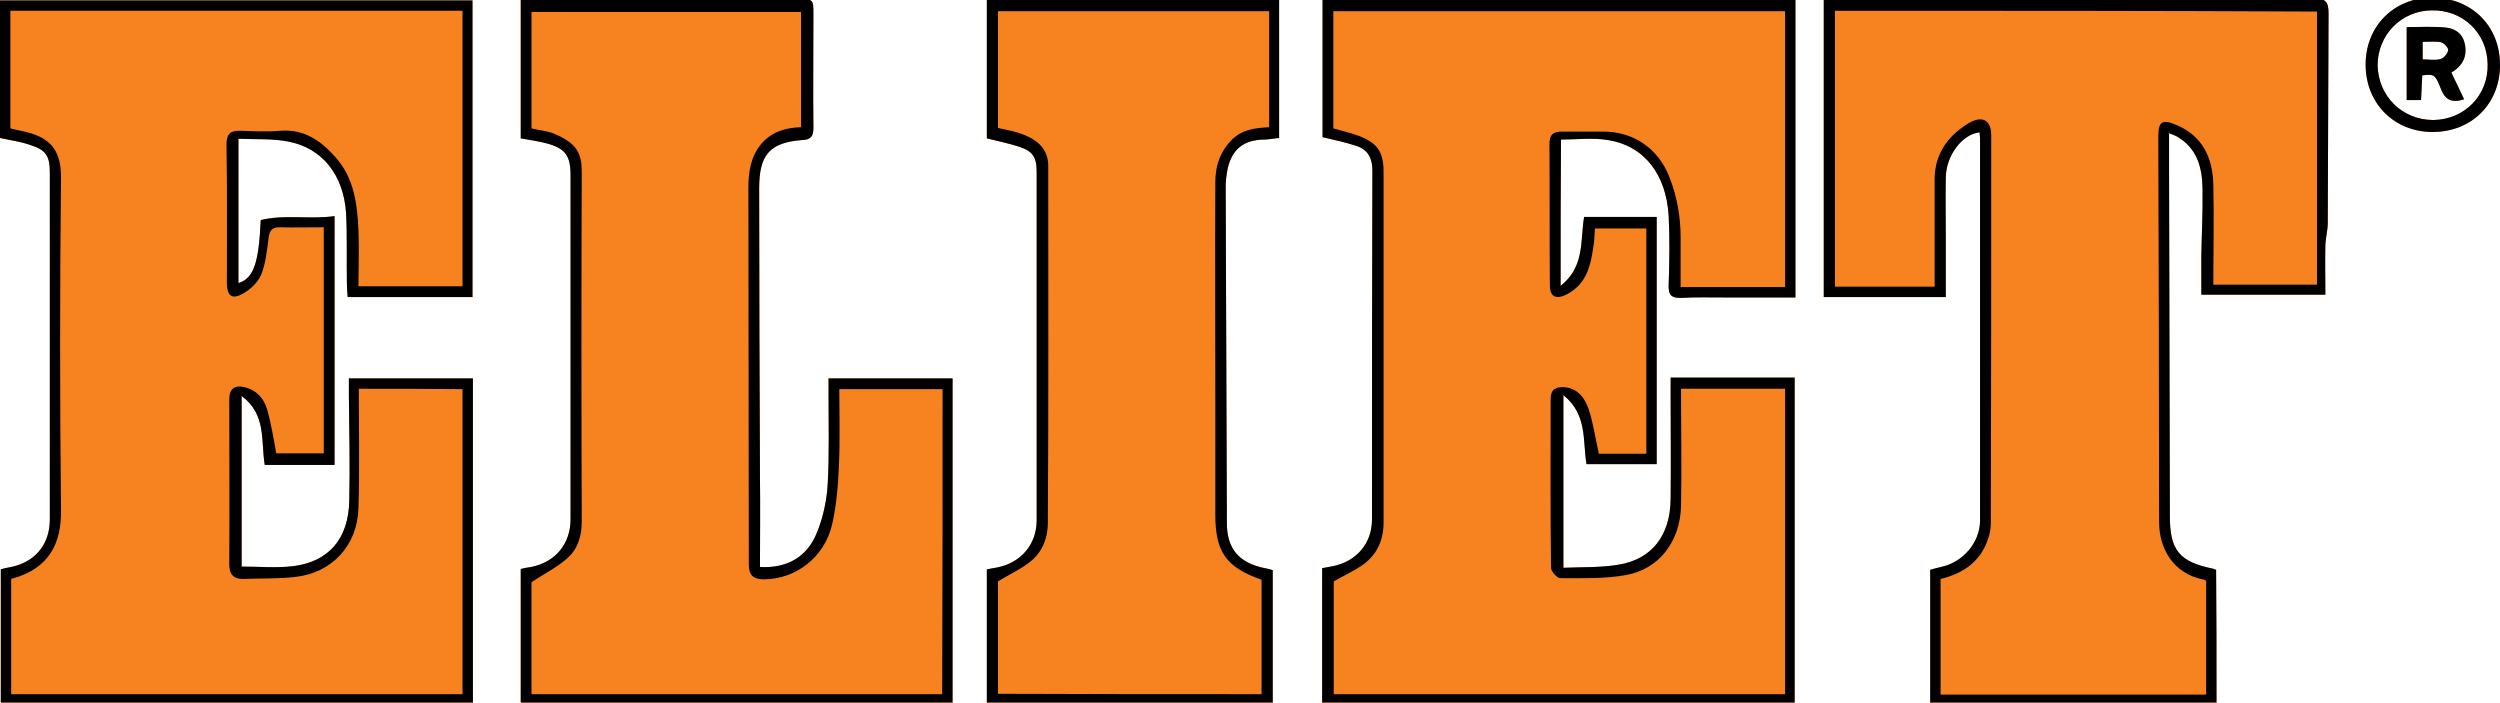
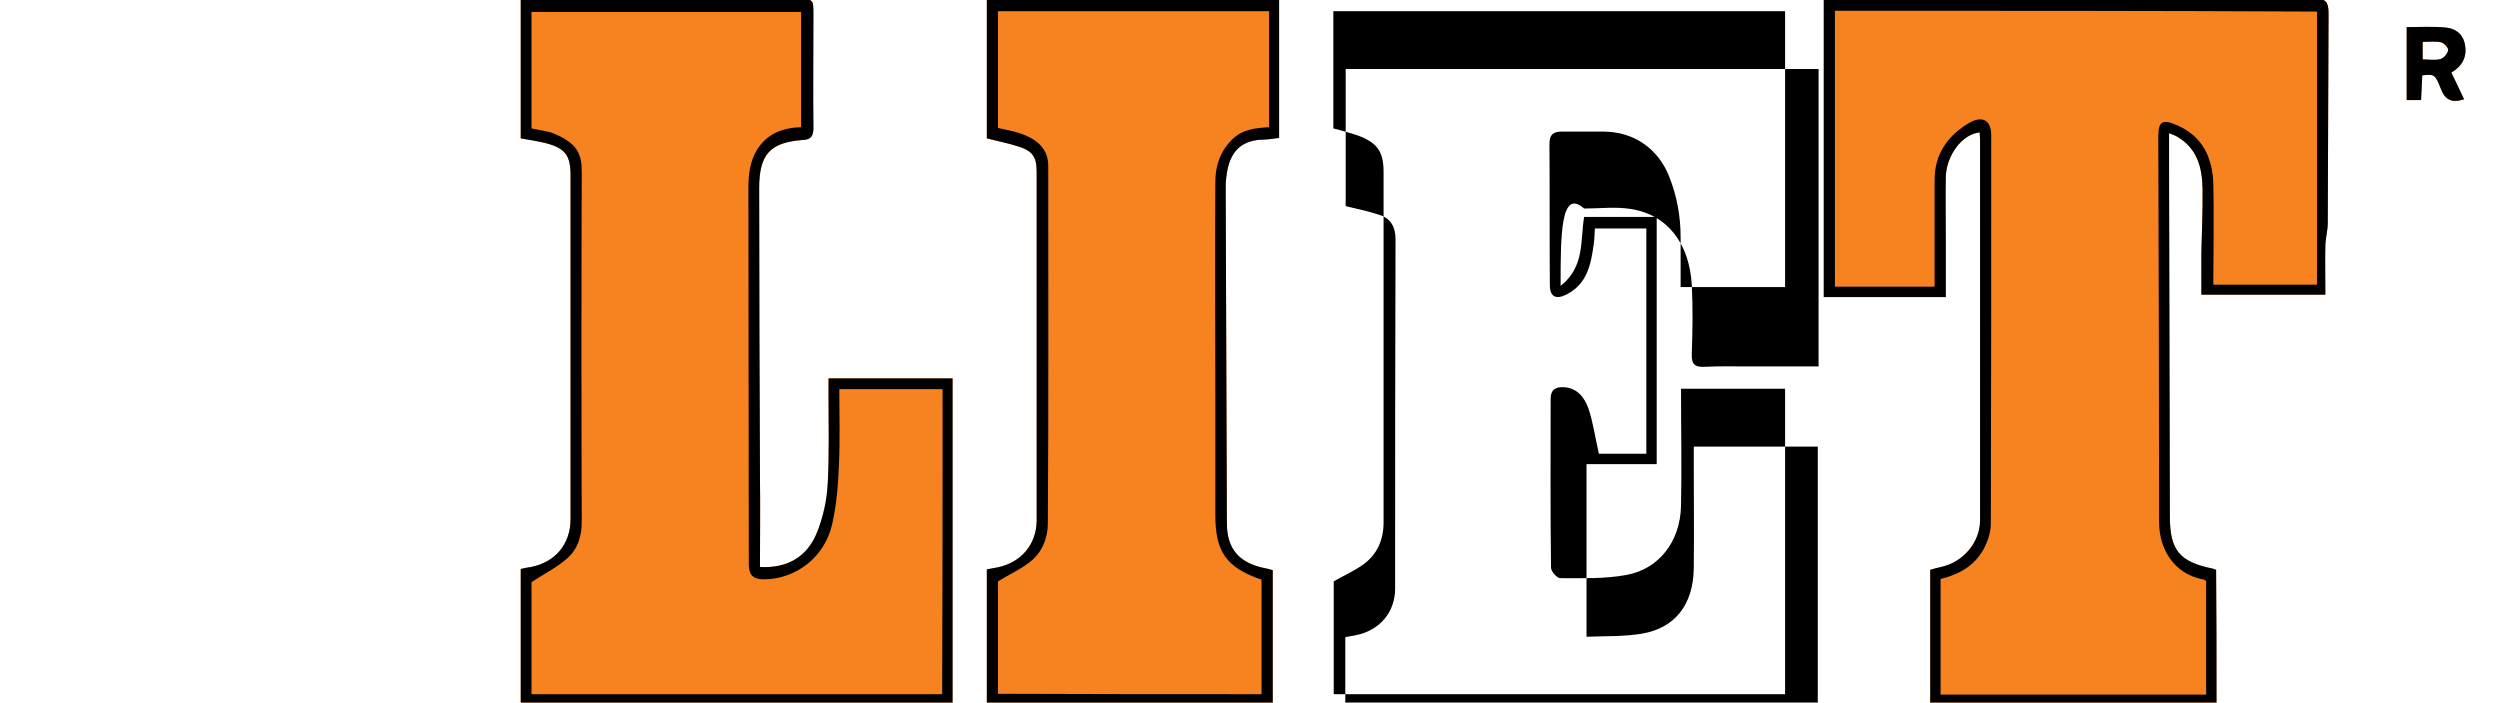
<svg xmlns="http://www.w3.org/2000/svg" version="1.1" id="layer" x="0px" y="0px" viewBox="0 0 627 176.2" style="enable-background:new 0 0 627 176.2;" xml:space="preserve">
  <style type="text/css"> .st0{fill:#F68320;} </style>
  <g>
    <g id="f6uBqo_2_">
      <g>
-         <path class="st0" d="M391.4,71.7c6.1-4.8,4.9-11.3,5.9-17.3c6.1,0,12,0,18.2,0c0,20.7,0,41.1,0,62c-5.8,0-11.6,0-17.6,0 c-1-5.8,0.3-12.4-5.8-17.3c0,14.7,0,28.8,0,43.3c4.6-0.2,9.4,0,14-0.8c8.2-1.4,12.8-7.3,12.9-16.4c0.1-8.7,0-17.4,0-26.1 c0-1.4,0-2.8,0-4.4c10.5,0,20.7,0,31.1,0c0,27.3,0,54.4,0,81.8c-39.5,0-78.9,0-118.5,0c0-11.3,0-22.5,0-34 c0.9-0.2,1.8-0.3,2.7-0.5c5.9-1.2,9.8-5.7,9.8-11.7c0-29.2,0-58.4,0.1-87.6c0-3.1-1.2-5.2-4-6.1c-2.7-0.9-5.5-1.5-8.5-2.2 c0-11.3,0-22.7,0-34.4c39.5,0,78.9,0,118.6,0c0,24.9,0,49.6,0,74.6c-5.9,0-11.7,0-17.5,0c-3.7,0-7.4-0.1-11.1,0.1 c-2.4,0.1-3.3-0.6-3.2-3.2c0.2-5.8,0.3-11.6,0-17.4c-0.6-10.2-6-17.6-15.4-19c-3.7-0.6-7.6-0.1-11.6-0.1 C391.4,47.1,391.4,59,391.4,71.7z" />
-         <path class="st0" d="M0,34.6C0,23.1,0,11.8,0,0.1c39.5,0,78.9,0,118.5,0c0,24.7,0,49.4,0,74.4c-10.3,0-20.6,0-31.3,0 c-0.1-1.2-0.2-2.4-0.2-3.6c-0.1-5.8,0.1-11.6-0.2-17.4c-0.6-9.6-6-16.4-14.5-18c-4-0.8-8.2-0.5-12.5-0.7c0,12.4,0,24.3,0,36.2 c3.8-1.2,5.1-4.9,5.6-15.8c6-1.5,12.2-0.1,18.5-1c0,20.9,0,41.5,0,62.4c-5.8,0-11.7,0-17.5,0c-1-6,0.5-12.6-5.8-17.3 c0,14.7,0,28.7,0,42.8c4.4,0,8.7,0.4,12.9-0.1c8.9-1.1,13.9-6.8,14.1-16.4c0.2-8.8,0-17.6-0.1-26.4c0-1.4,0-2.7,0-4.3 c10.5,0,20.7,0,31.1,0c0,27.2,0,54.3,0,81.7c-39.4,0-78.8,0-118.4,0c0-11.2,0-22.4,0-33.8c0.6-0.2,1.4-0.4,2.1-0.5 c6.3-1.1,10.2-5.6,10.2-12c0-29,0-57.9,0-86.9c0-4.3-0.9-5.8-5.1-7.1C5.1,35.5,2.7,35.2,0,34.6z" />
        <path class="st0" d="M555.9,176.7c-24.1,0-47.8,0-71.8,0c0-11.2,0-22.3,0-33.8c0.8-0.2,1.7-0.5,2.7-0.7c5.6-1.2,9.8-6.2,9.8-11.7 c0-31.9,0-63.7,0-95.6c0-0.6-0.1-1.1-0.1-1.7c-4.3,0.4-8.4,5.7-8.5,11.3c-0.1,5,0,10,0,14.9c0,5,0,9.9,0,15.1 c-10.4,0-20.4,0-30.6,0c0-24.9,0-49.6,0-74.6c1.2-0.1,2.3-0.2,3.4-0.2c39.8,0,79.7,0,119.5-0.1c3.1,0,3.7,1,3.7,3.8 c-0.1,17.5-0.1,35-0.2,52.5c0,1.8-0.5,3.6-0.6,5.4c-0.1,4.1,0,8.2,0,12.6c-10,0-20.5,0-31.1,0c0-3.4,0-6.7,0-10 c0.1-5.6,0.4-11.1,0.3-16.7c-0.1-5.3-1.4-10.1-6.5-13c-0.5-0.3-1-0.4-1.9-0.8c0,3.5,0,6.5,0,9.6c0.1,28.8,0.1,57.7,0.2,86.5 c0,8.5,2.4,11.4,10.7,13.1c0.2,0,0.4,0.2,0.9,0.3C555.9,154.1,555.9,165.2,555.9,176.7z" />
        <path class="st0" d="M190.6,142.2c6.9,0.4,12-2.6,14.4-8.9c1.5-3.8,2.4-8,2.6-12.1c0.4-7.4,0.2-14.8,0.2-22.2c0-1.3,0-2.5,0-4.1 c10.5,0,20.7,0,31.1,0c0,27.2,0,54.3,0,81.6c-36,0-72.1,0-108.3,0c0-11.2,0-22.4,0-33.8c0.9-0.2,1.7-0.4,2.6-0.5 c6.1-1.2,9.9-5.8,9.9-12c0-28.7,0-57.5,0-86.2c0-5-1.3-6.8-6.2-8.1c-2-0.5-4.1-0.8-6.3-1.2c0-11.5,0-22.9,0-34.7 c1.2-0.1,2.4-0.2,3.6-0.2c22,0,44,0,66,0c3.8,0,3.8,0,3.8,3.8c0,9.5-0.1,19,0,28.5c0,2-0.6,2.9-2.6,3c-8.3,0.6-11,3.6-11,12.1 c0,24.2,0.1,48.4,0.2,72.6C190.7,127.2,190.6,134.6,190.6,142.2z" />
        <path class="st0" d="M247.5,0c24.6,0,48.9,0,73.3,0c0,11.5,0,22.8,0,34.6c-1.2,0.1-2.5,0.4-3.8,0.4c-5.1,0.1-8,2.4-9.1,7.3 c-0.3,1.5-0.5,3-0.5,4.5c0.1,28.1,0.2,56.3,0.3,84.4c0,6.5,3.1,10,9.5,11.3c0.7,0.1,1.3,0.3,2,0.5c0,11.3,0,22.5,0,33.8 c-24,0-47.7,0-71.7,0c0-11.3,0-22.6,0-34c0.9-0.2,1.8-0.3,2.7-0.5c5.9-1.2,9.8-5.8,9.8-11.8c0-29.2,0-58.4,0-87.5 c0-3.7-1.1-5.2-4.7-6.3c-2.5-0.8-5.1-1.3-7.8-2C247.5,23.2,247.5,11.8,247.5,0z" />
-         <path class="st0" d="M627,16.3c0,9.7-7.1,16.8-16.9,16.8c-9.6,0-16.7-7.1-16.8-16.7c-0.1-9.8,7.1-17,16.8-17 C619.9-0.5,627,6.5,627,16.3z M610.3,30.1c7.8-0.1,13.8-6.2,13.6-14c-0.1-7.8-6.2-13.7-14.1-13.5c-7.6,0.1-13.5,6.2-13.5,13.8 C596.5,24.2,602.5,30.1,610.3,30.1z" />
        <path class="st0" d="M614.8,18.2c1.2,2.4,2.1,4.5,3.2,6.7c-3.1,1-4.8,0.2-5.9-2.8c-1.4-3.6-1.7-3.5-4.6-3.2c-0.1,2-0.2,4-0.3,6.2 c-1.3,0-2.4,0-3.6,0c0-6,0-12,0-18.3c3.3,0,6.5-0.2,9.7,0.1c2.3,0.2,4.2,1.4,4.8,3.8C618.9,13.9,617.8,16.4,614.8,18.2z M607.6,10.5c0,1.4,0,2.8,0,4.4c1.6,0,3.1,0.3,4.5-0.1c0.8-0.2,1.8-1.4,1.9-2.2c0.1-0.6-1-1.8-1.8-2 C610.8,10.3,609.3,10.5,607.6,10.5z" />
      </g>
    </g>
    <g id="f6uBqo_1_">
      <g>
-         <path d="M391.4,71.7c6.1-4.8,4.9-11.3,5.9-17.3c6.1,0,12,0,18.2,0c0,20.7,0,41.1,0,62c-5.8,0-11.6,0-17.6,0 c-1-5.8,0.3-12.4-5.8-17.3c0,14.7,0,28.8,0,43.3c4.6-0.2,9.4,0,14-0.8c8.2-1.4,12.8-7.3,12.9-16.4c0.1-8.7,0-17.4,0-26.1 c0-1.4,0-2.8,0-4.4c10.5,0,20.7,0,31.1,0c0,27.3,0,54.4,0,81.8c-39.5,0-78.9,0-118.5,0c0-11.3,0-22.5,0-34 c0.9-0.2,1.8-0.3,2.7-0.5c5.9-1.2,9.8-5.7,9.8-11.7c0-29.2,0-58.4,0.1-87.6c0-3.1-1.2-5.2-4-6.1c-2.7-0.9-5.5-1.5-8.5-2.2 c0-11.3,0-22.7,0-34.4c39.5,0,78.9,0,118.6,0c0,24.9,0,49.6,0,74.6c-5.9,0-11.7,0-17.5,0c-3.7,0-7.4-0.1-11.1,0.1 c-2.4,0.1-3.3-0.6-3.2-3.2c0.2-5.8,0.3-11.6,0-17.4c-0.6-10.2-6-17.6-15.4-19c-3.7-0.6-7.6-0.1-11.6-0.1 C391.4,47.1,391.4,59,391.4,71.7z M421.6,97.5c0,10,0.2,19.7,0,29.4c-0.2,8.9-5.5,15.8-13.7,17.3c-5.4,1-11.1,0.8-16.6,0.8 c-0.8,0-2.3-1.7-2.3-2.6c-0.2-14.1-0.1-28.3-0.1-42.4c0-2.3,1.3-3,3.3-2.9c3.4,0.2,5.2,2.6,6.2,5.4c1.2,3.6,1.7,7.4,2.6,11.3 c3.7,0,7.7,0,11.9,0c0-18.9,0-37.7,0-56.5c-4.3,0-8.6,0-12.9,0c-0.1,1.5-0.1,2.7-0.3,4c-0.7,5-1.6,9.8-6.7,12.5 c-2.7,1.4-4.3,0.7-4.3-2.3c-0.1-11.8,0-23.6-0.1-35.4c0-2.3,0.9-3.1,3.1-3.1c3.5,0,6.9,0,10.4,0c7.6,0,13.7,4.2,16.5,11.2 c2,5,2.9,10.1,2.9,15.4c0,4.1,0,8.3,0,12.4c8.9,0,17.5,0,26.2,0c0-23.1,0-46,0-69.2c-37.7,0-75.4,0-113.3,0c0,9.9,0,19.7,0,29.4 c2.2,0.6,4.2,1.1,6.2,1.8c4.8,1.8,6.4,4,6.4,9.1c0,29.3,0,58.6,0,87.9c0,4.4-1.6,8-5,10.5c-2.3,1.7-4.9,2.8-7.5,4.3 c0,9.1,0,18.7,0,28.3c37.8,0,75.4,0,113.2,0c0-25.6,0-51,0-76.6C438.8,97.5,430.4,97.5,421.6,97.5z" />
-         <path d="M0,34.6C0,23.1,0,11.8,0,0.1c39.5,0,78.9,0,118.5,0c0,24.7,0,49.4,0,74.4c-10.3,0-20.6,0-31.3,0 c-0.1-1.2-0.2-2.4-0.2-3.6c-0.1-5.8,0.1-11.6-0.2-17.4c-0.6-9.6-6-16.4-14.5-18c-4-0.8-8.2-0.5-12.5-0.7c0,12.4,0,24.3,0,36.2 c3.8-1.2,5.1-4.9,5.6-15.8c6-1.5,12.2-0.1,18.5-1c0,20.9,0,41.5,0,62.4c-5.8,0-11.7,0-17.5,0c-1-6,0.5-12.6-5.8-17.3 c0,14.7,0,28.7,0,42.8c4.4,0,8.7,0.4,12.9-0.1c8.9-1.1,13.9-6.8,14.1-16.4c0.2-8.8,0-17.6-0.1-26.4c0-1.4,0-2.7,0-4.3 c10.5,0,20.7,0,31.1,0c0,27.2,0,54.3,0,81.7c-39.4,0-78.8,0-118.4,0c0-11.2,0-22.4,0-33.8c0.6-0.2,1.4-0.4,2.1-0.5 c6.3-1.1,10.2-5.6,10.2-12c0-29,0-57.9,0-86.9c0-4.3-0.9-5.8-5.1-7.1C5.1,35.5,2.7,35.2,0,34.6z M90,97.5c0,0.8,0,1.5,0,2.2 c0,9.3,0.2,18.5-0.1,27.8c-0.3,9.4-6.7,16.2-15.9,17.2c-4.2,0.5-8.5,0.3-12.8,0.5c-2.8,0.1-3.8-1.3-3.7-4.1c0.1-13.7,0-27.3,0-41 c0-2.5,1.3-3.6,3.8-3c3,0.7,4.9,2.8,5.7,5.6c1,3.5,1.6,7.2,2.3,11c3.7,0,7.7,0,11.9,0c0-18.9,0-37.7,0-56.7 c-3.7,0-7.3,0.1-10.9,0c-2.4-0.1-2.8,1.2-3,3.2c-0.4,3-0.7,6-1.8,8.7c-0.8,1.9-2.7,3.7-4.5,4.7c-2.8,1.6-4,0.7-4.1-2.5 c0-11.6,0.1-23.2-0.1-34.8c0-2.9,1.1-3.6,3.7-3.5c3.2,0.1,6.5,0.3,9.7,0c6.1-0.5,10.3,2.5,14,6.7c4.6,5.2,5.4,11.6,5.7,18.2 c0.2,4.7,0,9.4,0,14.1c8.9,0,17.4,0,26.1,0c0-23.2,0-46.1,0-69.1c-37.8,0-75.6,0-113.4,0c0,10,0,19.7,0,29.5 c1.1,0.3,2.1,0.5,3.1,0.7c6,1.3,9.7,3.9,9.6,11.7c-0.3,27.8-0.3,55.6,0,83.4c0.1,7.8-2.6,14.6-12.5,17.2c0,9.7,0,19.3,0,28.9 c37.9,0,75.5,0,113.2,0c0-25.6,0-51,0-76.5C107.3,97.5,98.8,97.5,90,97.5z" />
+         <path d="M391.4,71.7c6.1-4.8,4.9-11.3,5.9-17.3c6.1,0,12,0,18.2,0c0,20.7,0,41.1,0,62c-5.8,0-11.6,0-17.6,0 c0,14.7,0,28.8,0,43.3c4.6-0.2,9.4,0,14-0.8c8.2-1.4,12.8-7.3,12.9-16.4c0.1-8.7,0-17.4,0-26.1 c0-1.4,0-2.8,0-4.4c10.5,0,20.7,0,31.1,0c0,27.3,0,54.4,0,81.8c-39.5,0-78.9,0-118.5,0c0-11.3,0-22.5,0-34 c0.9-0.2,1.8-0.3,2.7-0.5c5.9-1.2,9.8-5.7,9.8-11.7c0-29.2,0-58.4,0.1-87.6c0-3.1-1.2-5.2-4-6.1c-2.7-0.9-5.5-1.5-8.5-2.2 c0-11.3,0-22.7,0-34.4c39.5,0,78.9,0,118.6,0c0,24.9,0,49.6,0,74.6c-5.9,0-11.7,0-17.5,0c-3.7,0-7.4-0.1-11.1,0.1 c-2.4,0.1-3.3-0.6-3.2-3.2c0.2-5.8,0.3-11.6,0-17.4c-0.6-10.2-6-17.6-15.4-19c-3.7-0.6-7.6-0.1-11.6-0.1 C391.4,47.1,391.4,59,391.4,71.7z M421.6,97.5c0,10,0.2,19.7,0,29.4c-0.2,8.9-5.5,15.8-13.7,17.3c-5.4,1-11.1,0.8-16.6,0.8 c-0.8,0-2.3-1.7-2.3-2.6c-0.2-14.1-0.1-28.3-0.1-42.4c0-2.3,1.3-3,3.3-2.9c3.4,0.2,5.2,2.6,6.2,5.4c1.2,3.6,1.7,7.4,2.6,11.3 c3.7,0,7.7,0,11.9,0c0-18.9,0-37.7,0-56.5c-4.3,0-8.6,0-12.9,0c-0.1,1.5-0.1,2.7-0.3,4c-0.7,5-1.6,9.8-6.7,12.5 c-2.7,1.4-4.3,0.7-4.3-2.3c-0.1-11.8,0-23.6-0.1-35.4c0-2.3,0.9-3.1,3.1-3.1c3.5,0,6.9,0,10.4,0c7.6,0,13.7,4.2,16.5,11.2 c2,5,2.9,10.1,2.9,15.4c0,4.1,0,8.3,0,12.4c8.9,0,17.5,0,26.2,0c0-23.1,0-46,0-69.2c-37.7,0-75.4,0-113.3,0c0,9.9,0,19.7,0,29.4 c2.2,0.6,4.2,1.1,6.2,1.8c4.8,1.8,6.4,4,6.4,9.1c0,29.3,0,58.6,0,87.9c0,4.4-1.6,8-5,10.5c-2.3,1.7-4.9,2.8-7.5,4.3 c0,9.1,0,18.7,0,28.3c37.8,0,75.4,0,113.2,0c0-25.6,0-51,0-76.6C438.8,97.5,430.4,97.5,421.6,97.5z" />
        <path d="M555.9,176.7c-24.1,0-47.8,0-71.8,0c0-11.2,0-22.3,0-33.8c0.8-0.2,1.7-0.5,2.7-0.7c5.6-1.2,9.8-6.2,9.8-11.7 c0-31.9,0-63.7,0-95.6c0-0.6-0.1-1.1-0.1-1.7c-4.3,0.4-8.4,5.7-8.5,11.3c-0.1,5,0,10,0,14.9c0,5,0,9.9,0,15.1 c-10.4,0-20.4,0-30.6,0c0-24.9,0-49.6,0-74.6c1.2-0.1,2.3-0.2,3.4-0.2c39.8,0,79.7,0,119.5-0.1c3.1,0,3.7,1,3.7,3.8 c-0.1,17.5-0.1,35-0.2,52.5c0,1.8-0.5,3.6-0.6,5.4c-0.1,4.1,0,8.2,0,12.6c-10,0-20.5,0-31.1,0c0-3.4,0-6.7,0-10 c0.1-5.6,0.4-11.1,0.3-16.7c-0.1-5.3-1.4-10.1-6.5-13c-0.5-0.3-1-0.4-1.9-0.8c0,3.5,0,6.5,0,9.6c0.1,28.8,0.1,57.7,0.2,86.5 c0,8.5,2.4,11.4,10.7,13.1c0.2,0,0.4,0.2,0.9,0.3C555.9,154.1,555.9,165.2,555.9,176.7z M460.2,2.7c0,23.3,0,46.3,0,69.2 c8.4,0,16.6,0,25,0c0-1.4,0-2.7,0-3.9c0-7.6,0-15.3,0-22.9c0-6.3,3.1-10.8,8.2-14c3.6-2.3,6-1.1,6,2.8c0,32.4,0,64.9-0.1,97.3 c0,1.2-0.2,2.5-0.6,3.7c-1.9,5.9-6.2,8.9-12,10.3c0,9.7,0,19.2,0,29c22.2,0,44.3,0,66.6,0c0-9.6,0-19.1,0-28.5 c-0.3-0.2-0.6-0.4-0.9-0.4c-7.4-1.5-10.9-7.8-10.9-14.4c0-32.2-0.1-64.4-0.2-96.6c0-3.9,1-4.5,4.7-2.9c6.4,2.8,8.9,8.1,9.1,14.7 c0.2,8.4,0,16.8,0,25.3c8.6,0,17.3,0,26,0c0-23,0-45.7,0-68.5C540.7,2.7,500.5,2.7,460.2,2.7z" />
        <path d="M190.6,142.2c6.9,0.4,12-2.6,14.4-8.9c1.5-3.8,2.4-8,2.6-12.1c0.4-7.4,0.2-14.8,0.2-22.2c0-1.3,0-2.5,0-4.1 c10.5,0,20.7,0,31.1,0c0,27.2,0,54.3,0,81.6c-36,0-72.1,0-108.3,0c0-11.2,0-22.4,0-33.8c0.9-0.2,1.7-0.4,2.6-0.5 c6.1-1.2,9.9-5.8,9.9-12c0-28.7,0-57.5,0-86.2c0-5-1.3-6.8-6.2-8.1c-2-0.5-4.1-0.8-6.3-1.2c0-11.5,0-22.9,0-34.7 c1.2-0.1,2.4-0.2,3.6-0.2c22,0,44,0,66,0c3.8,0,3.8,0,3.8,3.8c0,9.5-0.1,19,0,28.5c0,2-0.6,2.9-2.6,3c-8.3,0.6-11,3.6-11,12.1 c0,24.2,0.1,48.4,0.2,72.6C190.7,127.2,190.6,134.6,190.6,142.2z M236.4,97.6c-8.6,0-17.1,0-25.9,0c0,6.5,0.2,12.9-0.1,19.2 c-0.2,4.9-0.6,9.9-1.7,14.7c-1.9,8.3-9.1,13.7-17,13.8c-2.8,0-3.9-1-3.9-3.8c0-31.5-0.1-63-0.1-94.5c0-4,0.6-7.8,3.3-11 c2.7-3.1,6.3-4,9.9-4.1c0-9.8,0-19.4,0-28.9c-22.7,0-45.2,0-67.6,0c0,9.9,0,19.6,0,29.2c2,0.5,3.9,0.6,5.6,1.3c5.8,2.4,7,5,7,9.5 c-0.1,29.3-0.1,58.6,0,87.9c0,3.6-1,6.8-3.6,9.1c-2.6,2.3-5.8,3.9-9,6c0,8.8,0,18.4,0,28.1c34.4,0,68.7,0,103,0 C236.4,148.5,236.4,123.2,236.4,97.6z" />
        <path d="M247.5,0c24.6,0,48.9,0,73.3,0c0,11.5,0,22.8,0,34.6c-1.2,0.1-2.5,0.4-3.8,0.4c-5.1,0.1-8,2.4-9.1,7.3 c-0.3,1.5-0.5,3-0.5,4.5c0.1,28.1,0.2,56.3,0.3,84.4c0,6.5,3.1,10,9.5,11.3c0.7,0.1,1.3,0.3,2,0.5c0,11.3,0,22.5,0,33.8 c-24,0-47.7,0-71.7,0c0-11.3,0-22.6,0-34c0.9-0.2,1.8-0.3,2.7-0.5c5.9-1.2,9.8-5.8,9.8-11.8c0-29.2,0-58.4,0-87.5 c0-3.7-1.1-5.2-4.7-6.3c-2.5-0.8-5.1-1.3-7.8-2C247.5,23.2,247.5,11.8,247.5,0z M316.4,174.1c0-9.8,0-19.3,0-28.7 c-8.9-3.1-11.6-7-11.6-16.3c0-9.7,0-19.5,0-29.2c0-18.1-0.1-36.1,0-54.2c0-4.1,1.2-7.7,4.2-10.7c2.6-2.6,5.9-2.9,9.3-3.1 c0-9.7,0-19.4,0-29.1c-22.8,0-45.4,0-68,0c0,9.9,0,19.6,0,29.3c1.8,0.4,3.5,0.7,5.1,1.2c5,1.6,7.5,4.2,7.5,8.3 c0,29.9,0.1,59.8-0.1,89.6c0,3.6-1.3,7.1-4.2,9.5c-2.4,2-5.4,3.3-8.3,5.1c0,8.9,0,18.5,0,28.2 C272.2,174.1,294.2,174.1,316.4,174.1z" />
-         <path d="M627,16.3c0,9.7-7.1,16.8-16.9,16.8c-9.6,0-16.7-7.1-16.8-16.7c-0.1-9.8,7.1-17,16.8-17C619.9-0.5,627,6.5,627,16.3z M610.3,30.1c7.8-0.1,13.8-6.2,13.6-14c-0.1-7.8-6.2-13.7-14.1-13.5c-7.6,0.1-13.5,6.2-13.5,13.8 C596.5,24.2,602.5,30.1,610.3,30.1z" />
        <path d="M614.8,18.2c1.2,2.4,2.1,4.5,3.2,6.7c-3.1,1-4.8,0.2-5.9-2.8c-1.4-3.6-1.7-3.5-4.6-3.2c-0.1,2-0.2,4-0.3,6.2 c-1.3,0-2.4,0-3.6,0c0-6,0-12,0-18.3c3.3,0,6.5-0.2,9.7,0.1c2.3,0.2,4.2,1.4,4.8,3.8C618.9,13.9,617.8,16.4,614.8,18.2z M607.6,10.5c0,1.4,0,2.8,0,4.4c1.6,0,3.1,0.3,4.5-0.1c0.8-0.2,1.8-1.4,1.9-2.2c0.1-0.6-1-1.8-1.8-2 C610.8,10.3,609.3,10.5,607.6,10.5z" />
      </g>
    </g>
  </g>
</svg>